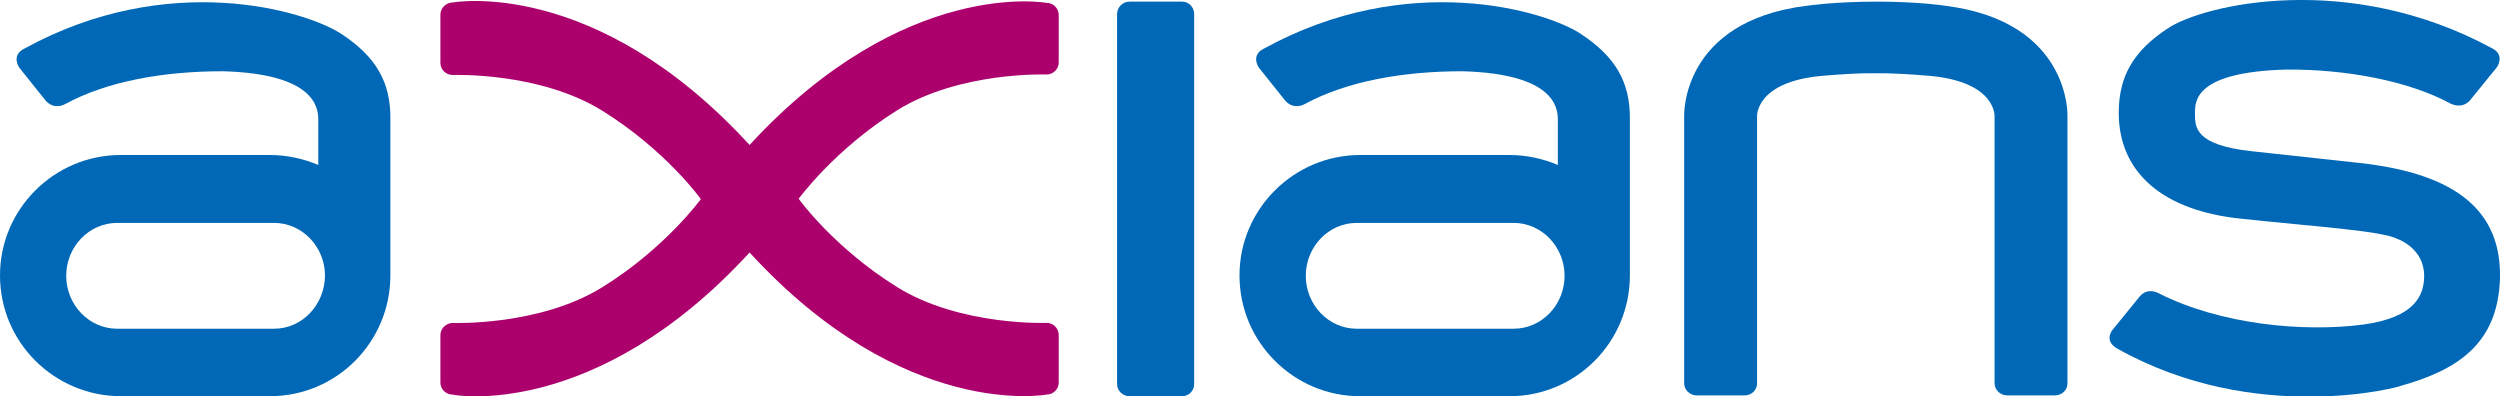
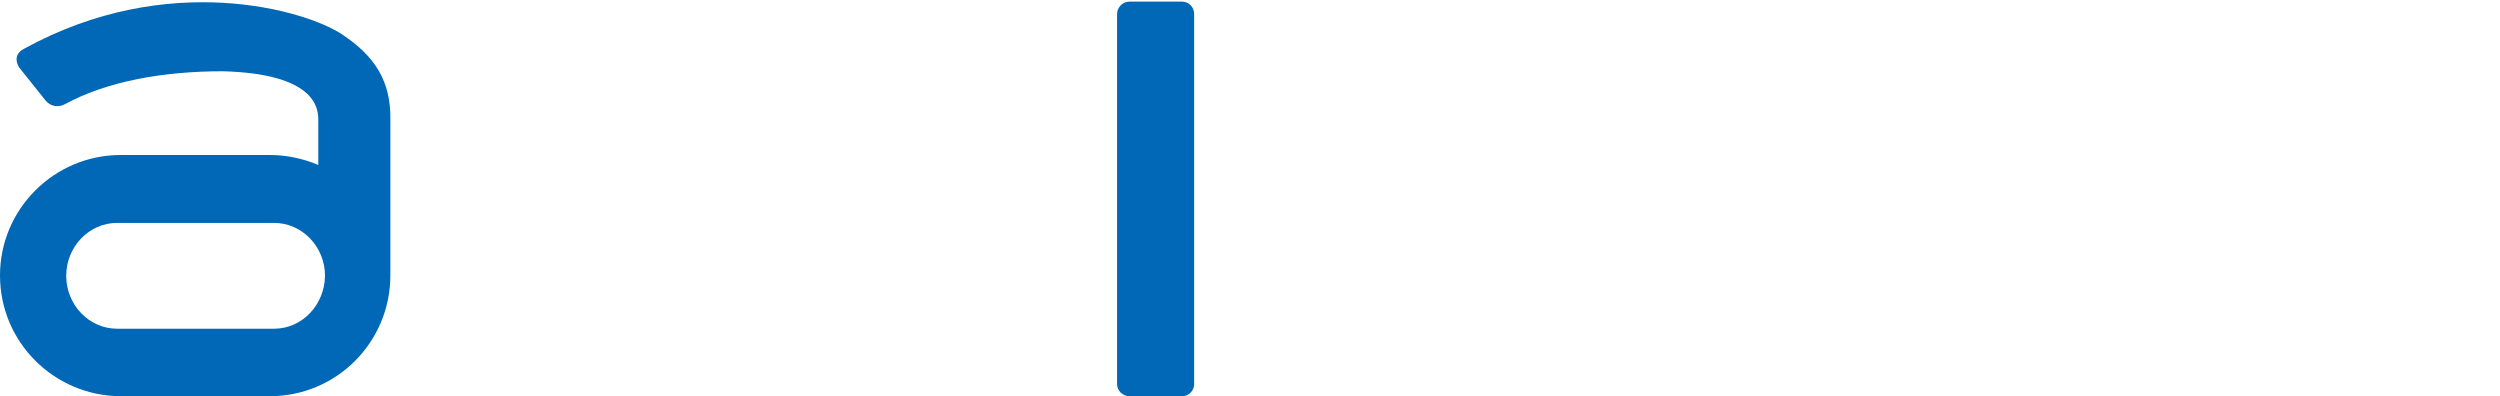
<svg xmlns="http://www.w3.org/2000/svg" id="Calque_1" data-name="Calque 1" viewBox="0 0 800 126.79">
  <defs>
    <style>      .cls-1 {        fill: #ac006d;      }      .cls-2 {        fill: #0068b6;      }    </style>
  </defs>
-   <path class="cls-2" d="M677.59,111.59c-4.53-2.53-1.6-6-1.6-6l8.67-10.67c1.87-2.27,4.27-2,6.13-1.07,19.73,10,46.27,12.53,65.47,10,16.53-2.27,19.47-9.33,19.47-15.6,0-8.8-8.4-11.73-8.4-11.73-5.07-2.67-25.2-3.87-50.13-6.53-24.93-2.53-39.2-14.67-39.2-33.87,0-11.87,4.8-19.87,15.73-27.07,11.47-7.6,57.73-18.53,103.73,6.4,4.27,2.13,1.6,6,1.6,6l-8.67,10.67c-1.87,2.13-4.4,1.87-6.13,1.07-13.47-7.33-33.6-11.07-52.67-10.93-29.2.8-29.2,10-29.2,14,0,4.53,0,10.13,18.13,12.13l34.27,3.73c32.13,3.47,45.73,16,45.2,37.07-.67,21.07-14,29.33-31.73,34.27.13.27-46.4,12.93-90.66-11.87" />
  <path class="cls-2" d="M378.26,126.79h-16.8c-2.13,0-4-1.73-4-3.87V4.52c0-2.13,1.73-4,4-4h16.8c2.13,0,3.87,1.73,3.87,4v118.4c0,2.13-1.73,3.87-3.87,3.87" />
-   <path class="cls-1" d="M239.86,80.79c49.47,54,95.06,45.47,95.06,45.47,2.13,0,3.87-1.73,3.87-3.87v-15.2c0-2.13-1.73-3.87-3.87-3.87,0,0-27.73,1.07-47.87-11.47-20.13-12.53-31.47-28.13-31.47-28.27.13-.13,11.47-15.73,31.47-28.27,20.13-12.53,47.87-11.47,47.87-11.47,2.13,0,3.87-1.73,3.87-3.87V4.79c0-2.13-1.73-3.87-3.87-3.87,0,0-45.47-8.4-95.06,45.47C190.4-7.61,144.93.79,144.93.79c-2.13,0-4,1.73-4,3.87v15.47c0,2.13,1.73,3.87,4,3.87,0,0,27.73-1.07,47.87,11.47,20.13,12.53,31.47,28.13,31.47,28.27-.13.13-11.47,15.73-31.47,28.13-20.13,12.53-47.87,11.47-47.87,11.47-2.13,0-4,1.73-4,3.87v15.2c0,2.13,1.73,3.87,4,3.87-.13.13,45.33,8.53,94.93-45.47" />
-   <path class="cls-2" d="M505.99,10.92c-11.47-7.6-55.6-20.67-101.6,4.67-4.27,2.13-1.6,6-1.6,6l8.53,10.67c1.87,2.13,4.4,2,6.13,1.07,13.47-7.33,31.47-10.53,50.53-10.53,29.2.8,30.53,11.47,30.53,15.47v14.53c-4.67-2-10-3.2-15.47-3.2h-47.73c-21.33,0-38.67,17.33-38.67,38.53,0,10.67,4.27,20.27,11.33,27.33s16.67,11.33,27.33,11.33h47.73c21.33,0,38.53-17.33,38.53-38.67v-50c.13-11.87-4.67-20-15.6-27.2M484.39,105.19h-50.27c-8.93,0-16.27-7.6-16.27-16.93s7.33-16.93,16.27-16.93h50.27c8.93,0,16.27,7.6,16.27,16.93s-7.33,16.93-16.27,16.93" />
  <path class="cls-2" d="M109.33,10.92C97.86,3.32,53.73-9.74,7.73,15.59c-4.27,2.13-1.6,6-1.6,6l8.53,10.67c1.87,2.13,4.4,2,6.13,1.07,13.47-7.33,31.47-10.53,50.53-10.53,29.2.8,30.53,11.47,30.53,15.47v14.53c-4.67-2-10-3.2-15.47-3.2h-47.73C17.33,49.59,0,66.92,0,88.12c0,10.67,4.27,20.27,11.33,27.33,6.93,6.93,16.67,11.33,27.33,11.33h47.73c21.33,0,38.53-17.33,38.53-38.67v-50c.13-11.87-4.67-20-15.6-27.2M87.73,105.19h-50.27c-8.93,0-16.27-7.6-16.27-16.93s7.33-16.93,16.27-16.93h50.27c8.93,0,16.27,7.6,16.27,16.93-.13,9.33-7.33,16.93-16.27,16.93" />
-   <path class="cls-2" d="M600.39.52c13.87,0,22.13,1.33,22.13,1.33,40.27,5.07,39.07,35.33,39.07,35.33v85.47c0,2.13-1.73,3.87-4,3.87h-15.33c-2.13,0-4-1.73-4-3.87V37.19s.53-11.07-20.93-12.93c-12.67-1.07-17.07-.8-17.07-.8,0,0-4.53-.27-17.07.8-21.47,1.87-20.93,12.93-20.93,12.93v85.47c0,2.13-1.73,3.87-4,3.87h-15.33c-2.13,0-4-1.73-4-3.87V37.19s-1.2-30.27,39.07-35.33c.4,0,8.53-1.33,22.4-1.33" />
</svg>